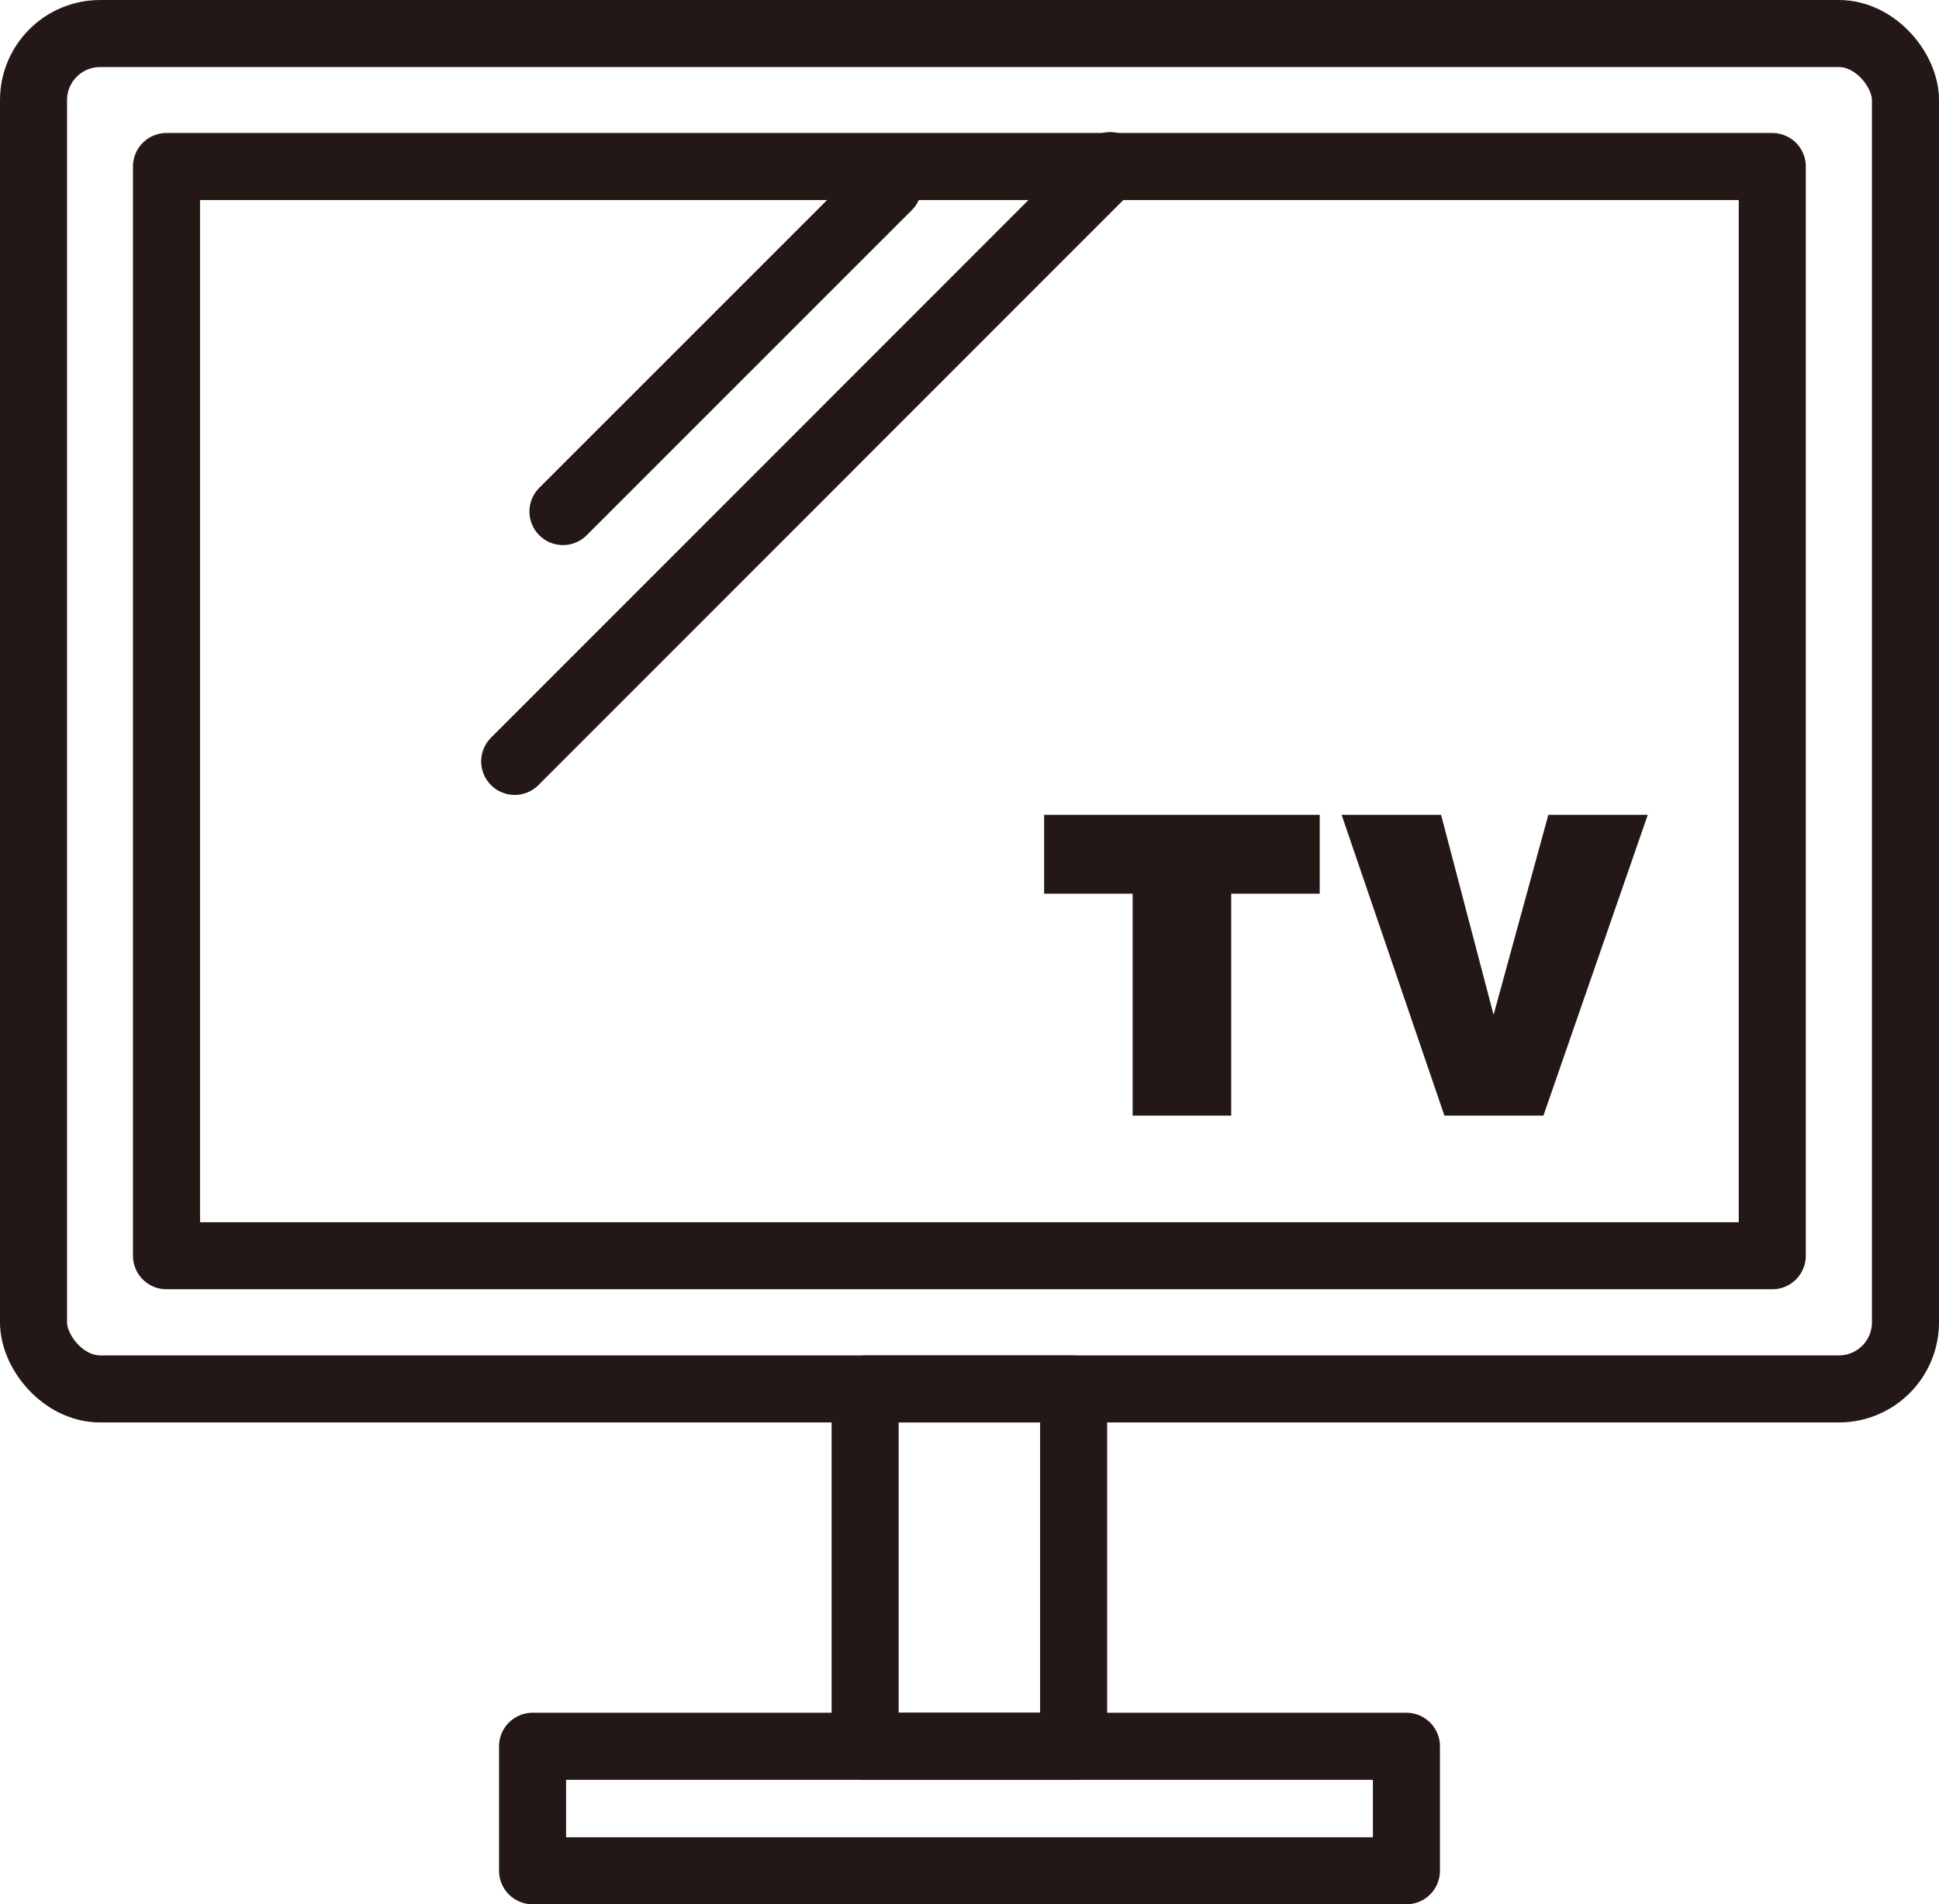
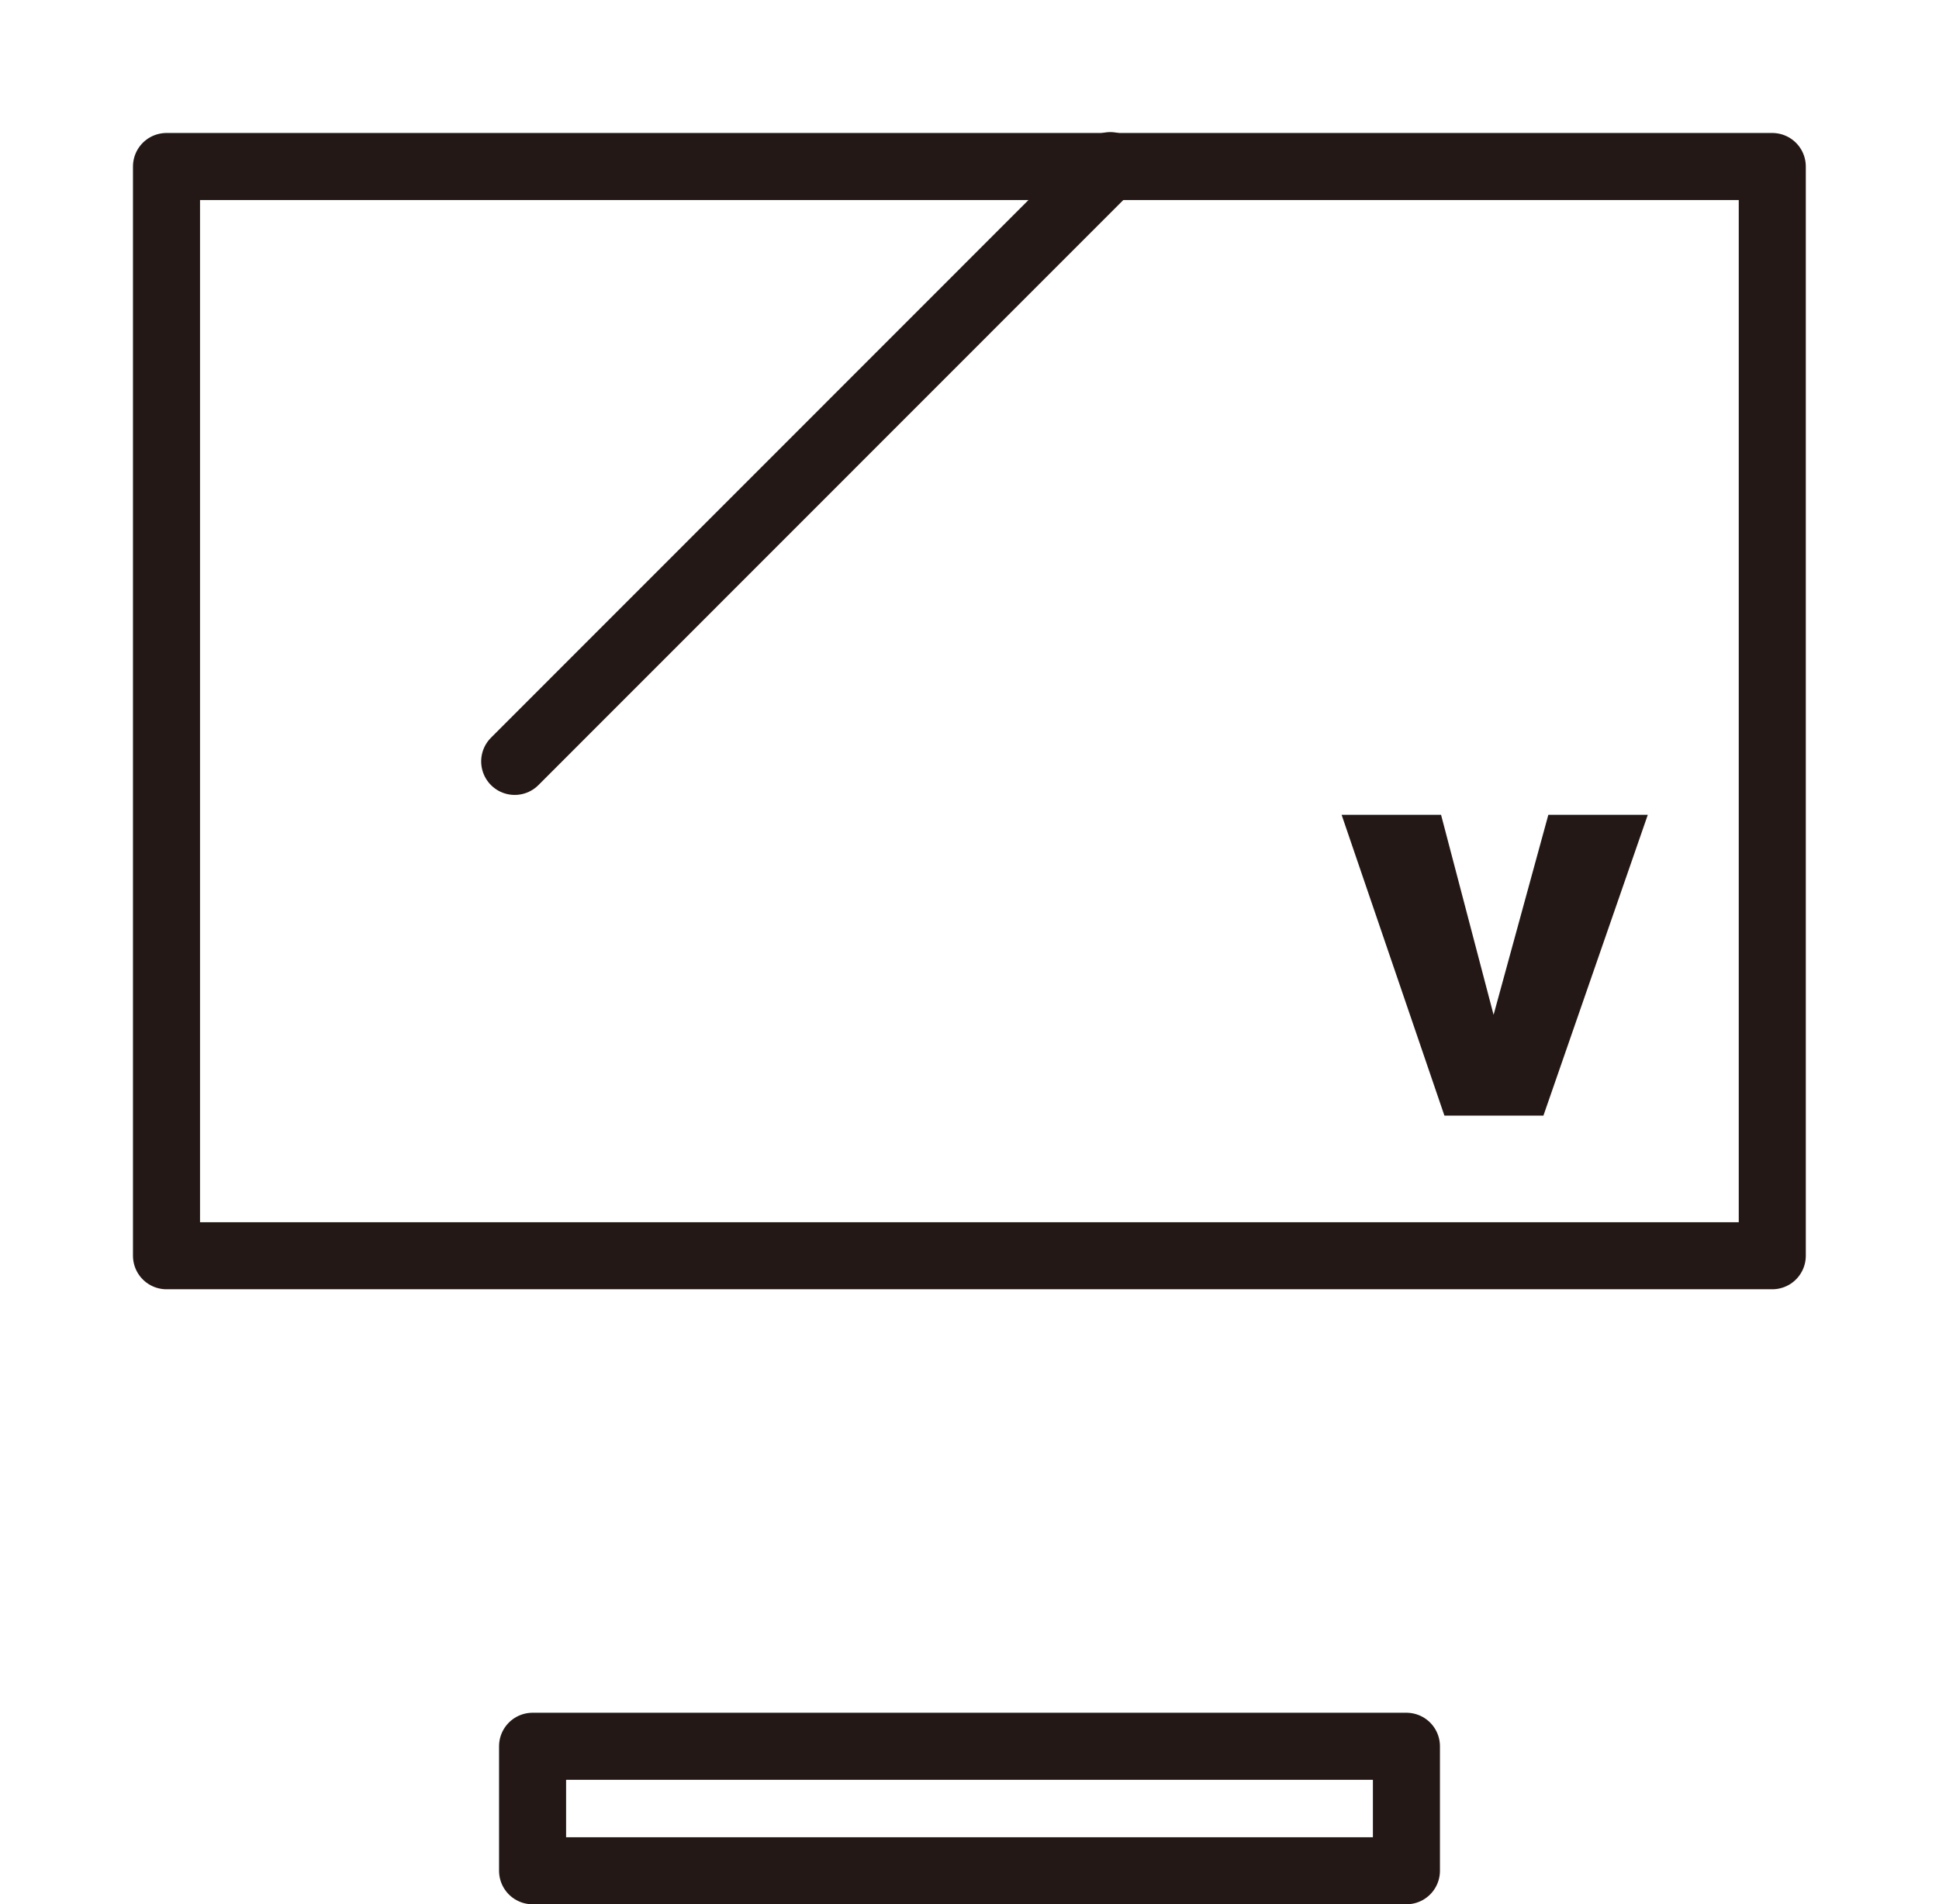
<svg xmlns="http://www.w3.org/2000/svg" id="_レイヤー_2" data-name="レイヤー 2" width="30.61mm" height="30.06mm" viewBox="0 0 86.76 85.2">
  <defs>
    <style>
      .cls-1 {
        fill: #231815;
      }

      .cls-2 {
        fill: none;
        stroke: #231815;
        stroke-linecap: round;
        stroke-linejoin: round;
        stroke-width: 3px;
      }
    </style>
  </defs>
  <g id="_レイヤー_1-2" data-name="レイヤー 1">
    <g>
-       <line class="cls-2" x1="39.74" y1="8.34" x2="25.19" y2="22.89" />
      <line class="cls-2" x1="49.68" y1="7.41" x2="23.03" y2="34.07" />
      <g>
        <g>
-           <rect class="cls-2" x="1.5" y="1.5" width="83.76" height="60.65" rx="2.98" ry="2.98" />
          <rect class="cls-2" x="7.45" y="7.45" width="71.85" height="48.74" />
-           <rect class="cls-2" x="38.71" y="62.15" width="9.33" height="15.99" />
          <rect class="cls-2" x="23.83" y="78.14" width="39.1" height="5.57" />
        </g>
        <g>
-           <path class="cls-1" d="M46.71,36.46h12.34v3.53h-3.96v9.93h-4.41v-9.93h-3.96v-3.53Z" />
          <path class="cls-1" d="M60.03,36.46h4.45l2.35,8.95,2.45-8.95h4.45l-4.67,13.46h-4.43l-4.6-13.46Z" />
        </g>
      </g>
    </g>
  </g>
</svg>